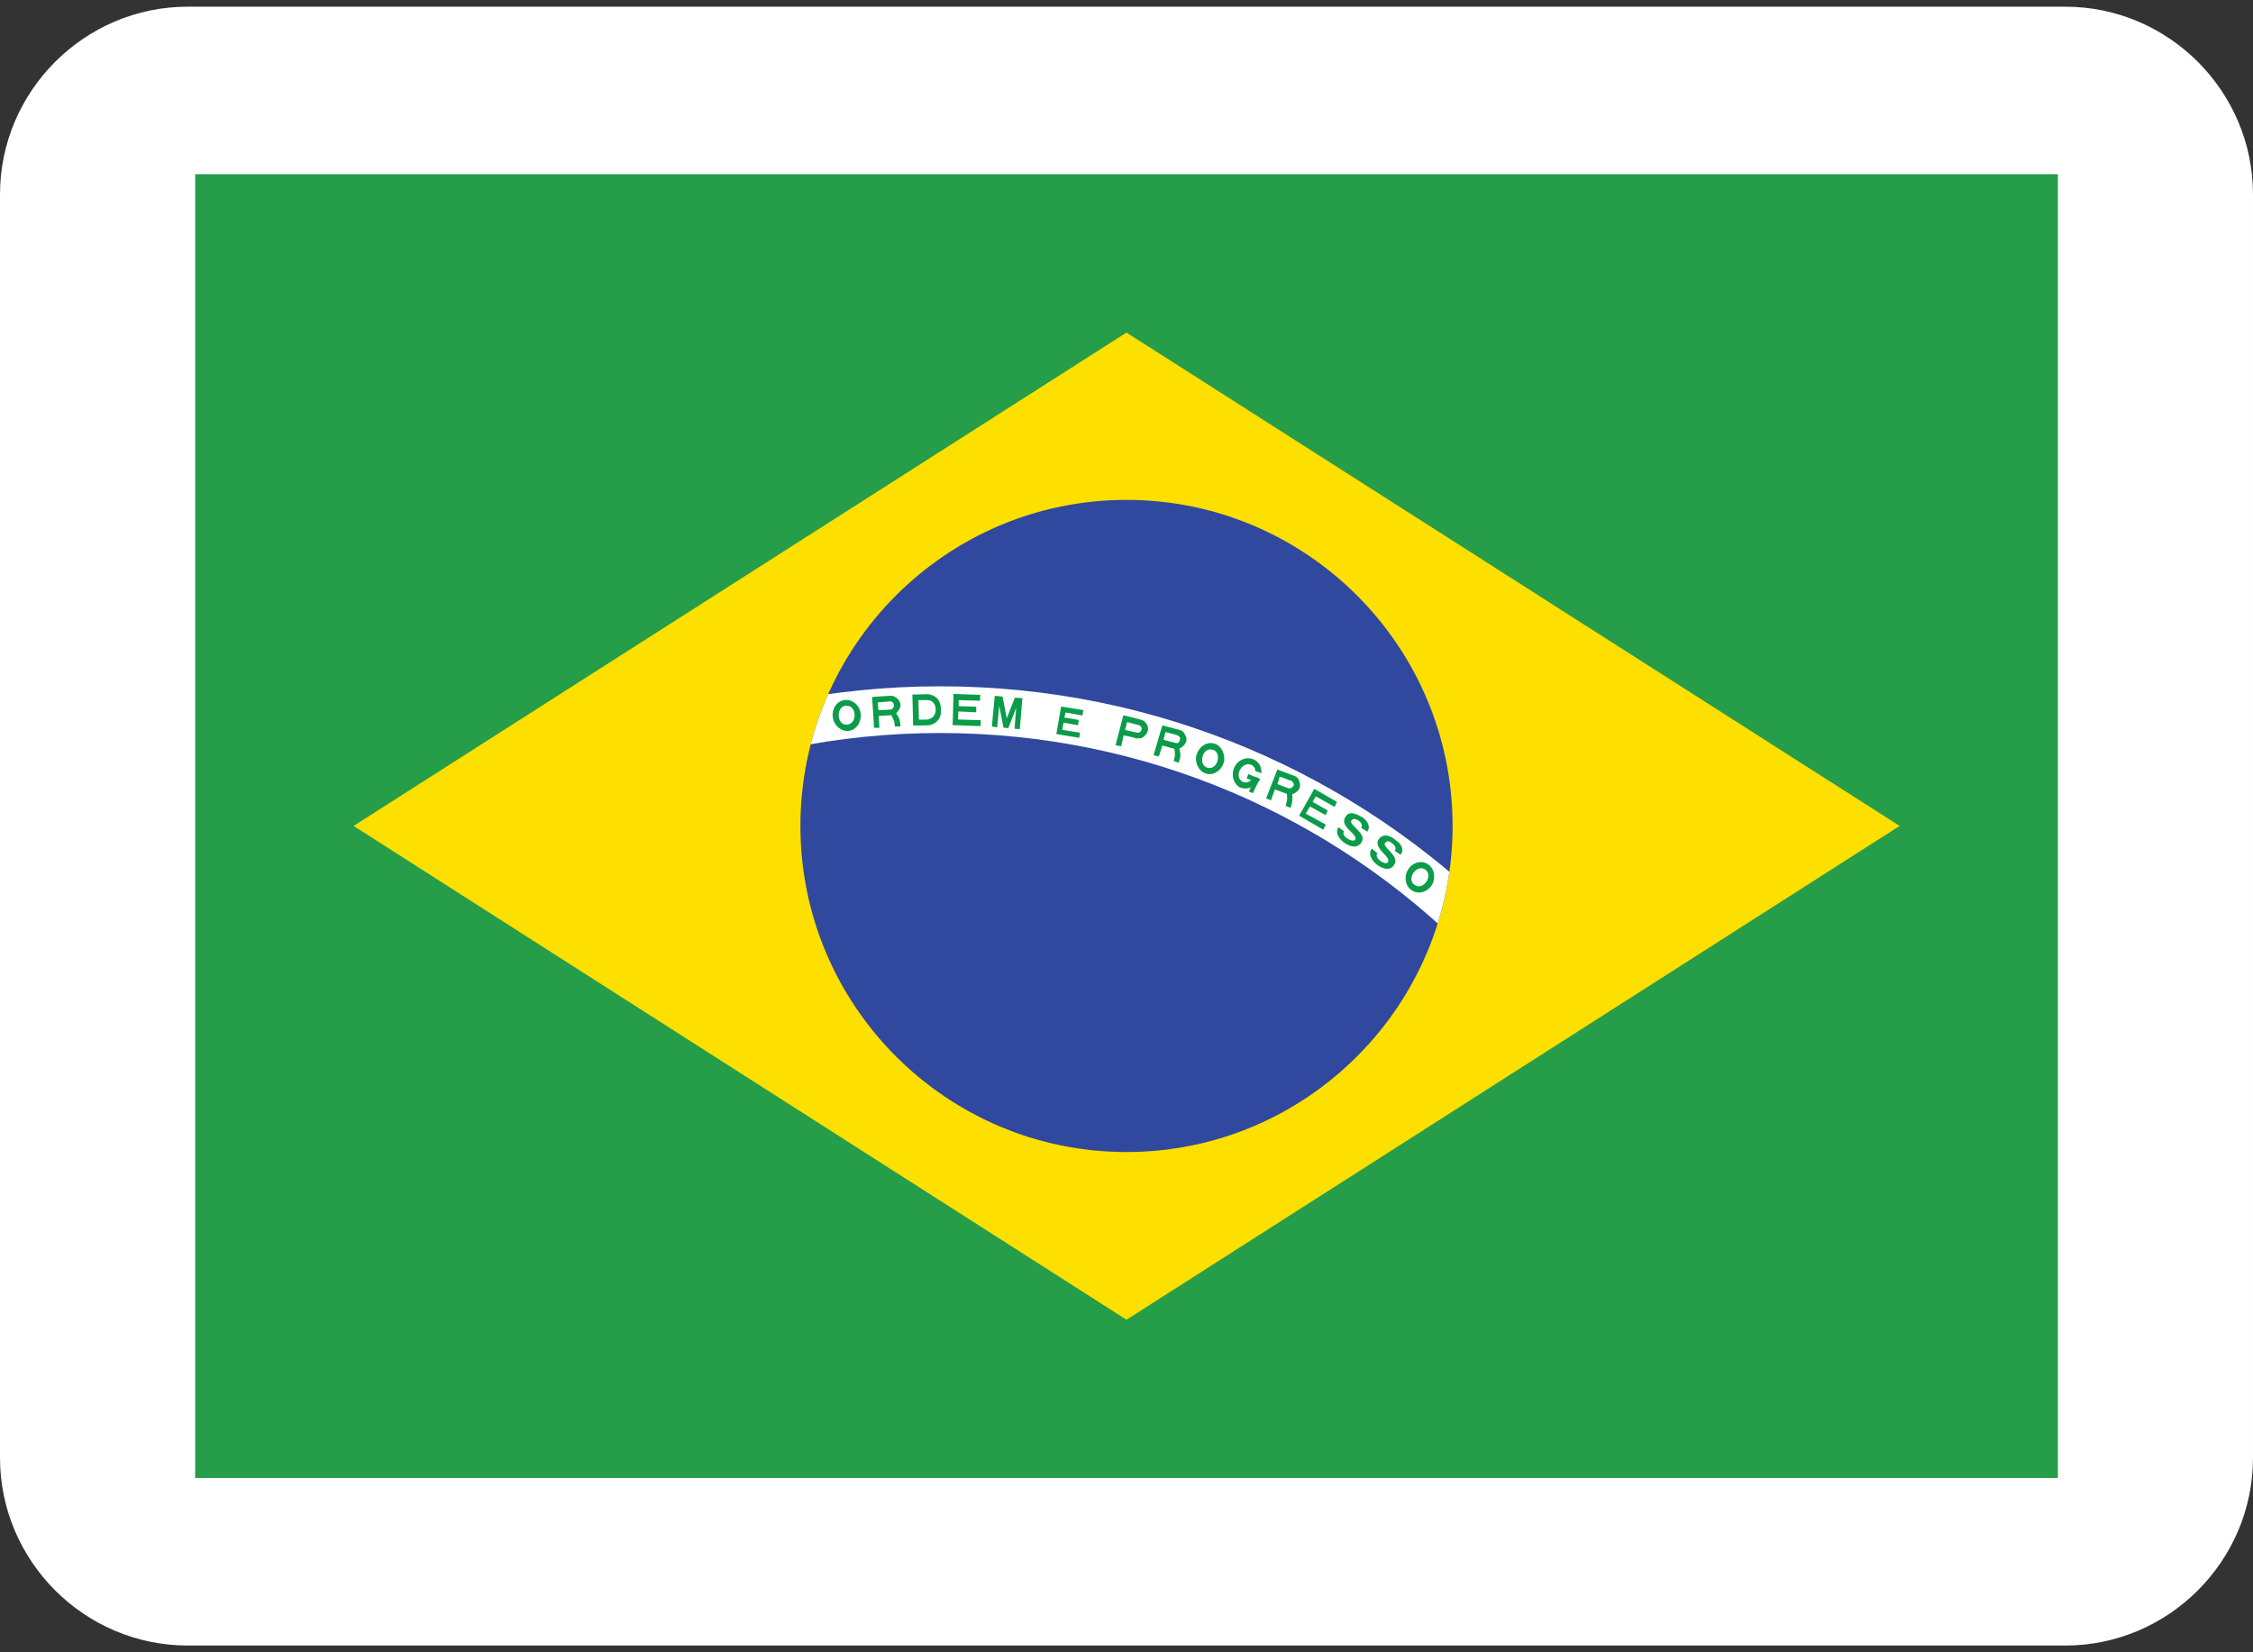
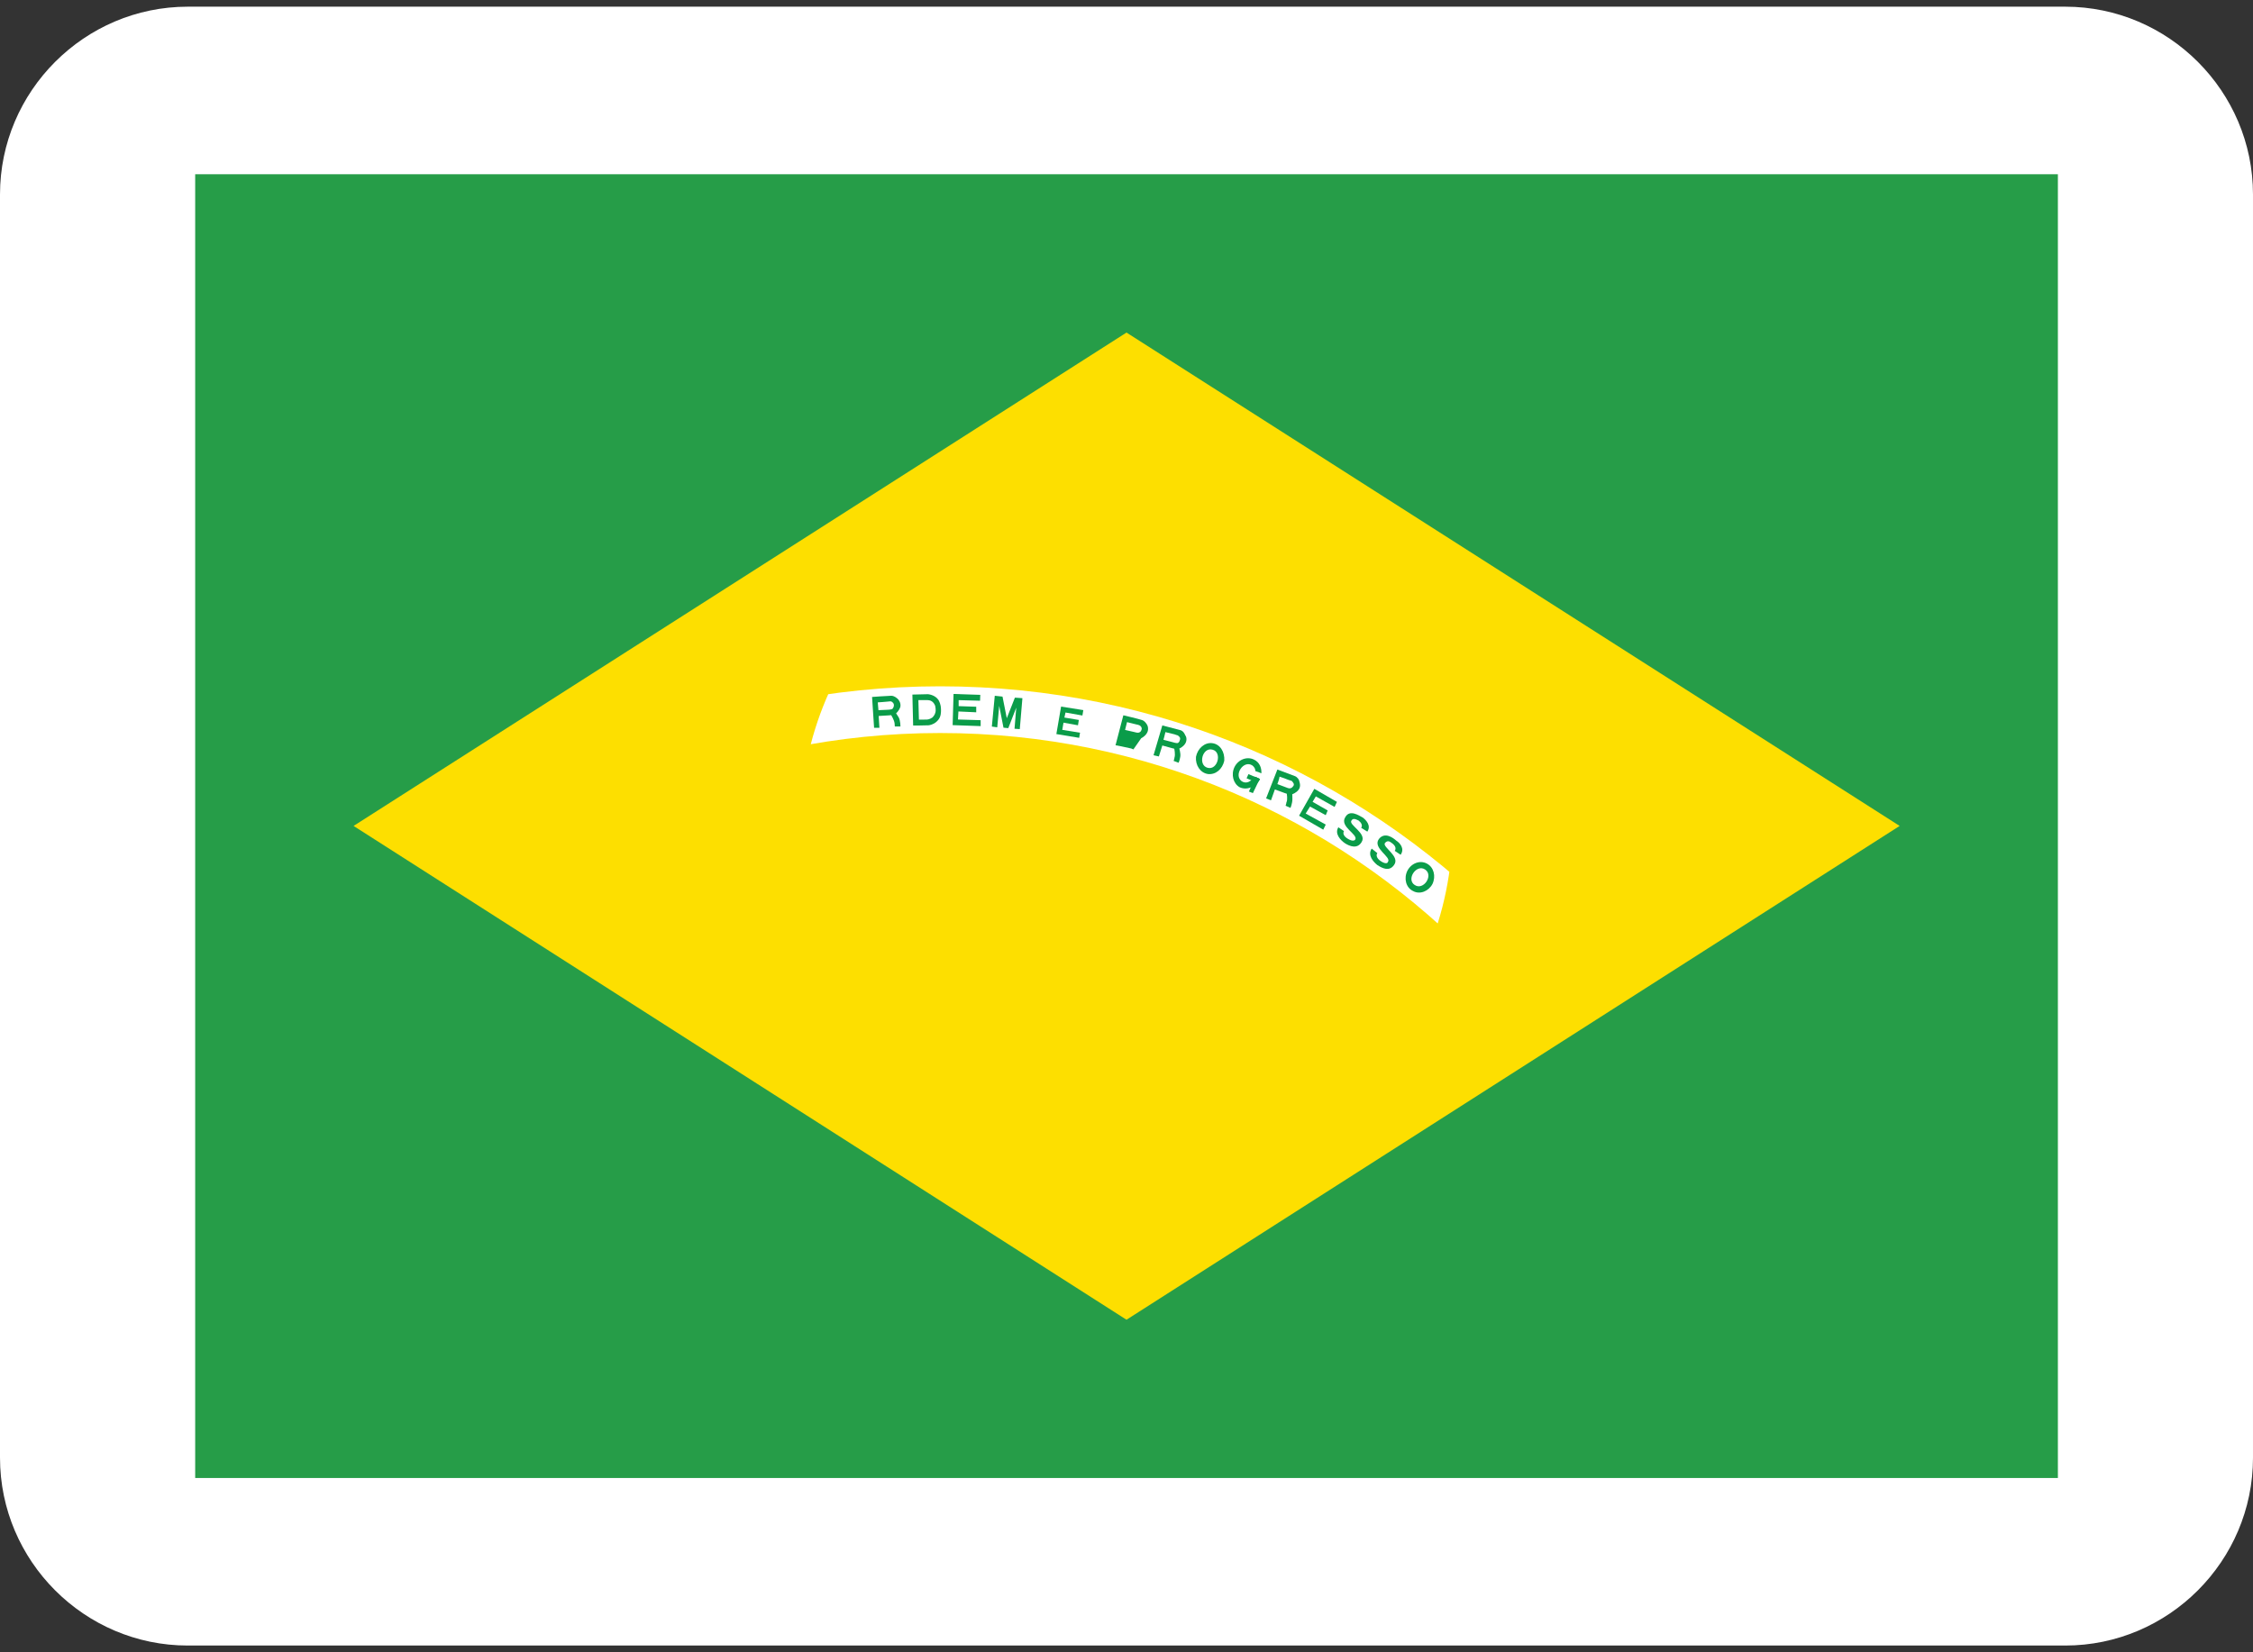
<svg xmlns="http://www.w3.org/2000/svg" xmlns:xlink="http://www.w3.org/1999/xlink" version="1.1" id="Layer_1" x="0px" y="0px" width="30px" height="22px" viewBox="0 0 30 22" enable-background="new 0 0 30 22" xml:space="preserve">
  <rect x="0" y="0" width="30" height="22" fill="#333333" stroke="none" />
  <g>
    <path fill="#FFFFFF" d="M30,19.41c0,1.375-1.125,2.5-2.5,2.5h-25c-1.375,0-2.5-1.125-2.5-2.5V2.589c0-1.375,1.125-2.5,2.5-2.5h25   c1.375,0,2.5,1.125,2.5,2.5V19.41z" />
  </g>
  <g>
    <defs>
      <rect id="SVGID_1_" x="2.599" y="2.32" width="24.803" height="17.359" />
    </defs>
    <clipPath id="SVGID_2_">
      <use xlink:href="#SVGID_1_" overflow="visible" />
    </clipPath>
    <rect x="2.599" y="2.32" clip-path="url(#SVGID_2_)" fill="#269D48" width="24.803" height="17.359" />
    <polygon clip-path="url(#SVGID_2_)" fill="#FDDF00" points="4.708,10.997 15,17.572 25.295,10.997 15,4.428  " />
-     <path clip-path="url(#SVGID_2_)" fill="#30489E" d="M15,6.656c2.395,0,4.342,1.946,4.342,4.341S17.395,15.339,15,15.339   s-4.342-1.947-4.342-4.342S12.605,6.656,15,6.656" />
    <rect x="2.599" y="2.32" clip-path="url(#SVGID_2_)" fill="none" width="24.803" height="17.359" />
    <g clip-path="url(#SVGID_2_)">
      <defs>
        <path id="SVGID_3_" d="M10.658,10.997c0,2.395,1.947,4.342,4.342,4.342s4.342-1.947,4.342-4.342S17.395,6.656,15,6.656     S10.658,8.603,10.658,10.997" />
      </defs>
      <clipPath id="SVGID_4_">
        <use xlink:href="#SVGID_3_" overflow="visible" />
      </clipPath>
      <path clip-path="url(#SVGID_4_)" fill="#FFFFFF" d="M1.982,19.68c0-5.824,4.718-10.542,10.536-10.542    c5.822,0,10.542,4.718,10.542,10.542h-0.622c0-5.478-4.434-9.92-9.92-9.92c-5.479,0-9.92,4.442-9.92,9.92H1.982z" />
    </g>
    <polygon clip-path="url(#SVGID_2_)" fill="#0A9C49" points="12.685,9.655 13.058,9.668 13.058,9.589 12.756,9.58 12.762,9.473    12.999,9.484 12.999,9.41 12.765,9.402 12.765,9.322 13.05,9.33 13.053,9.252 12.697,9.24  " />
    <polygon clip-path="url(#SVGID_2_)" fill="#0A9C49" points="13.207,9.674 13.279,9.684 13.305,9.398 13.362,9.689 13.426,9.695    13.532,9.422 13.509,9.703 13.579,9.708 13.614,9.296 13.514,9.289 13.406,9.563 13.349,9.275 13.246,9.264  " />
    <polygon clip-path="url(#SVGID_2_)" fill="#0A9C49" points="14.066,9.774 14.37,9.824 14.381,9.756 14.145,9.718 14.161,9.622    14.354,9.657 14.365,9.586 14.173,9.554 14.188,9.487 14.413,9.527 14.425,9.455 14.129,9.408  " />
    <polygon clip-path="url(#SVGID_2_)" fill="#0A9C49" points="16.624,10.307 16.774,10.371 16.741,10.422 16.599,10.363  " />
    <polygon clip-path="url(#SVGID_2_)" fill="#0A9C49" points="16.716,10.348 16.774,10.371 16.683,10.56 16.63,10.539  " />
    <path clip-path="url(#SVGID_2_)" fill="#0A9C49" d="M17.896,11.066c-0.02,0.032,0,0.072,0.051,0.102   c0.053,0.032,0.084,0.029,0.098,0.012c0.045-0.07-0.215-0.173-0.131-0.301c0.059-0.105,0.181-0.021,0.233,0.007   c0.037,0.028,0.116,0.104,0.06,0.187l-0.082-0.051c0.023-0.034-0.002-0.072-0.035-0.097c-0.043-0.021-0.074-0.034-0.095,0.001   c-0.043,0.057,0.212,0.17,0.135,0.287c-0.057,0.094-0.157,0.056-0.222,0.014c-0.057-0.039-0.141-0.126-0.087-0.212L17.896,11.066z" />
    <polygon clip-path="url(#SVGID_2_)" fill="#0A9C49" points="17.298,10.861 17.62,11.047 17.653,10.979 17.386,10.832    17.444,10.739 17.653,10.854 17.679,10.791 17.478,10.676 17.521,10.604 17.771,10.744 17.802,10.677 17.501,10.503  " />
    <path clip-path="url(#SVGID_2_)" fill="#0A9C49" d="M18.34,11.359c-0.021,0.029-0.005,0.072,0.042,0.104   c0.053,0.037,0.092,0.039,0.099,0.013c0.052-0.064-0.208-0.183-0.121-0.304c0.081-0.103,0.195-0.012,0.231,0.02   c0.05,0.031,0.117,0.108,0.059,0.189l-0.078-0.052c0.024-0.036,0.003-0.074-0.039-0.104c-0.033-0.026-0.059-0.037-0.092,0   c-0.038,0.055,0.209,0.176,0.121,0.293c-0.063,0.088-0.153,0.045-0.222,0c-0.053-0.043-0.134-0.131-0.075-0.219L18.34,11.359z" />
-     <path clip-path="url(#SVGID_2_)" fill="#0A9C49" d="M11.46,9.498c-0.014-0.11-0.11-0.189-0.213-0.177   c-0.101,0.011-0.172,0.112-0.158,0.225c0.014,0.114,0.11,0.196,0.211,0.186C11.404,9.719,11.473,9.615,11.46,9.498 M11.271,9.396   c0.145,0,0.145,0.253,0,0.253C11.133,9.649,11.133,9.396,11.271,9.396" />
    <path clip-path="url(#SVGID_2_)" fill="#0A9C49" d="M19.074,11.77c0.049-0.104,0.017-0.223-0.073-0.271   c-0.092-0.05-0.209-0.006-0.261,0.095c-0.05,0.102-0.019,0.224,0.074,0.269C18.907,11.916,19.024,11.865,19.074,11.77    M18.977,11.578c0.115,0.078-0.024,0.284-0.14,0.205C18.721,11.708,18.861,11.499,18.977,11.578" />
    <path clip-path="url(#SVGID_2_)" fill="#0A9C49" d="M12.497,9.321c-0.047-0.072-0.141-0.078-0.141-0.078l-0.207,0.005l0.01,0.412   c0,0,0.166,0,0.21-0.003c0.043-0.007,0.091-0.029,0.126-0.074C12.53,9.54,12.53,9.484,12.53,9.455   C12.529,9.425,12.53,9.38,12.497,9.321 M12.325,9.581c-0.029,0-0.089,0.001-0.089,0.001s-0.005-0.21-0.007-0.26   c0.084,0,0.089,0,0.123,0c0.061,0,0.088,0.045,0.1,0.074c0.007,0.032,0.007,0.045,0.007,0.072   c-0.004,0.031-0.017,0.059-0.042,0.084C12.375,9.58,12.354,9.581,12.325,9.581" />
    <path clip-path="url(#SVGID_2_)" fill="#0A9C49" d="M11.932,9.498c0,0,0.042-0.036,0.057-0.088   c0.009-0.054-0.024-0.096-0.038-0.107c-0.014-0.011-0.043-0.039-0.084-0.039c-0.042,0-0.255,0.016-0.255,0.016l0.027,0.41h0.071   L11.7,9.533l0.134-0.008l0.033-0.003c0,0,0.039,0.063,0.045,0.108c0.003,0.026,0.003,0.043,0.003,0.043h0.075   c0,0,0-0.072-0.021-0.117C11.944,9.514,11.932,9.498,11.932,9.498 M11.886,9.436c-0.015,0.013-0.061,0.014-0.061,0.014   l-0.128,0.006c0,0-0.006-0.071-0.009-0.104c0.021,0,0.123-0.01,0.126-0.01c0.016-0.001,0.042-0.004,0.042-0.004   s0.017,0,0.029,0.014c0.005,0.004,0.019,0.016,0.018,0.04C11.902,9.41,11.892,9.43,11.886,9.436" />
    <path clip-path="url(#SVGID_2_)" fill="#0A9C49" d="M16.302,10.129c0.008-0.117-0.055-0.221-0.16-0.234   c-0.101-0.013-0.195,0.07-0.217,0.182c-0.009,0.111,0.056,0.213,0.159,0.229C16.188,10.318,16.277,10.241,16.302,10.129    M16.146,9.982c0.131,0.033,0.068,0.277-0.066,0.241C15.947,10.188,16.011,9.943,16.146,9.982" />
    <path clip-path="url(#SVGID_2_)" fill="#0A9C49" d="M15.703,9.967c0,0,0.05-0.02,0.079-0.066c0.028-0.047,0.015-0.094,0-0.111   c-0.006-0.017-0.025-0.057-0.064-0.068c-0.04-0.011-0.241-0.063-0.241-0.063l-0.117,0.397l0.071,0.016l0.046-0.146l0.127,0.035   l0.032,0.008c0,0,0.017,0.076,0.003,0.117c-0.003,0.026-0.012,0.045-0.012,0.045l0.067,0.025c0,0,0.029-0.07,0.023-0.118   C15.711,9.986,15.703,9.967,15.703,9.967 M15.682,9.894c-0.021,0.003-0.063-0.011-0.063-0.011L15.492,9.85   c0,0,0.02-0.07,0.026-0.102c0.021,0.006,0.117,0.029,0.12,0.029c0.022,0.009,0.043,0.014,0.043,0.014s0.013,0.006,0.029,0.027   c0,0.002,0.01,0.018,0,0.037C15.707,9.877,15.688,9.892,15.682,9.894" />
    <path clip-path="url(#SVGID_2_)" fill="#0A9C49" d="M17.207,10.575c0,0,0.053-0.017,0.085-0.06s0.015-0.094,0.01-0.109   c0-0.019-0.025-0.059-0.059-0.072c-0.041-0.016-0.234-0.088-0.234-0.088l-0.15,0.384l0.065,0.026l0.052-0.145l0.127,0.047   l0.031,0.01c0,0,0.015,0.079-0.005,0.117c-0.003,0.027-0.011,0.043-0.011,0.043l0.066,0.029c0,0,0.025-0.063,0.025-0.114   C17.21,10.598,17.207,10.575,17.207,10.575 M17.185,10.494c-0.018,0.01-0.059-0.01-0.059-0.01l-0.117-0.044   c0,0,0.025-0.065,0.029-0.099c0.025,0.006,0.113,0.04,0.113,0.041c0.033,0.01,0.049,0.016,0.049,0.016s0.01,0.008,0.021,0.026   c0.003,0.005,0.015,0.023,0.001,0.04C17.21,10.482,17.196,10.494,17.185,10.494" />
-     <path clip-path="url(#SVGID_2_)" fill="#0A9C49" d="M15.196,9.829c0,0,0.049-0.022,0.075-0.067c0.029-0.045,0.013-0.1,0-0.117   c-0.01-0.014-0.029-0.048-0.069-0.059c-0.039-0.014-0.244-0.062-0.244-0.062l-0.104,0.399l0.075,0.014l0.033-0.146l0.134,0.029   l0.029,0.012 M15.167,9.753c-0.016,0.009-0.059-0.005-0.059-0.005l-0.127-0.029c0,0,0.019-0.074,0.026-0.104   c0.018,0.004,0.117,0.029,0.117,0.029c0.022,0.003,0.042,0.011,0.042,0.011s0.017,0.005,0.029,0.022   c0,0.004,0.015,0.021,0.004,0.041C15.196,9.736,15.179,9.751,15.167,9.753" />
+     <path clip-path="url(#SVGID_2_)" fill="#0A9C49" d="M15.196,9.829c0,0,0.049-0.022,0.075-0.067c0.029-0.045,0.013-0.1,0-0.117   c-0.01-0.014-0.029-0.048-0.069-0.059c-0.039-0.014-0.244-0.062-0.244-0.062l-0.104,0.399l0.075,0.014l0.134,0.029   l0.029,0.012 M15.167,9.753c-0.016,0.009-0.059-0.005-0.059-0.005l-0.127-0.029c0,0,0.019-0.074,0.026-0.104   c0.018,0.004,0.117,0.029,0.117,0.029c0.022,0.003,0.042,0.011,0.042,0.011s0.017,0.005,0.029,0.022   c0,0.004,0.015,0.021,0.004,0.041C15.196,9.736,15.179,9.751,15.167,9.753" />
    <path clip-path="url(#SVGID_2_)" fill="#0A9C49" d="M16.733,10.348c-0.016,0-0.018-0.003-0.034-0.009   c-0.034,0.063-0.101,0.105-0.165,0.063c-0.111-0.083,0.025-0.288,0.142-0.21c0.027,0.021,0.04,0.047,0.04,0.075   c0.021,0.009,0.034,0.009,0.059,0.021c0,0.002,0.01,0.002,0.021,0.009c0.005-0.077-0.028-0.15-0.098-0.183   c-0.093-0.046-0.21-0.002-0.26,0.099c-0.049,0.101-0.015,0.223,0.069,0.269c0.092,0.043,0.209,0,0.268-0.101   c0-0.003,0-0.005,0-0.01C16.76,10.363,16.741,10.358,16.733,10.348" />
  </g>
</svg>